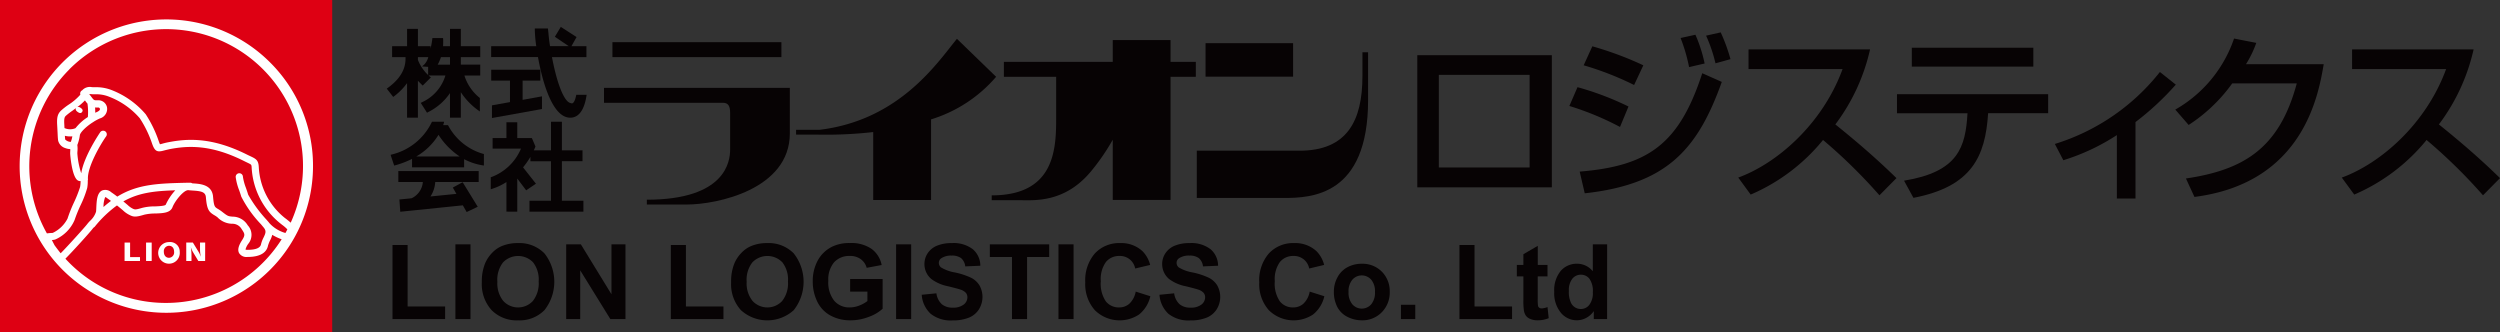
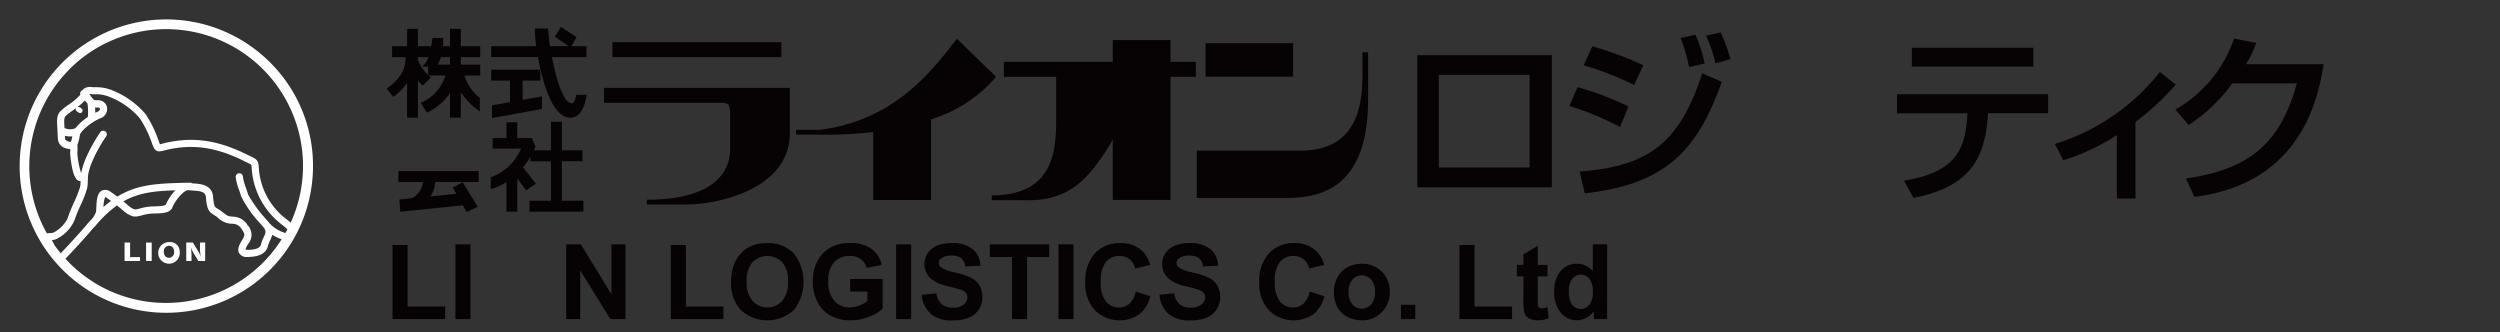
<svg xmlns="http://www.w3.org/2000/svg" width="345.595" height="45.92" viewBox="0 0 345.595 45.92">
  <rect x="0" y="0" width="345.595" height="45.92" fill="#333333" stroke="none" />
  <g id="グループ_556" data-name="グループ 556" transform="translate(-78.393 -74.434)">
    <g id="グループ_548" data-name="グループ 548">
      <path id="パス_720" data-name="パス 720" d="M132.653,118.542V108.3h2.086v8.5h5.185v1.74Z" fill="#070304" />
      <path id="パス_721" data-name="パス 721" d="M141.347,118.542V108.214h2.086v10.328Z" fill="#070304" />
-       <path id="パス_722" data-name="パス 722" d="M145,113.442a6.564,6.564,0,0,1,.472-2.649,4.885,4.885,0,0,1,.961-1.417,4.017,4.017,0,0,1,1.336-.929,5.656,5.656,0,0,1,2.226-.409,4.85,4.85,0,0,1,3.653,1.416,6.328,6.328,0,0,1,.01,7.852,4.81,4.81,0,0,1-3.635,1.413,4.863,4.863,0,0,1-3.664-1.406A5.335,5.335,0,0,1,145,113.442Zm2.149-.071a3.872,3.872,0,0,0,.81,2.66,2.786,2.786,0,0,0,4.1.007,3.953,3.953,0,0,0,.8-2.695,3.884,3.884,0,0,0-.778-2.649,2.883,2.883,0,0,0-4.146.011A3.9,3.9,0,0,0,147.146,113.371Z" fill="#070304" />
      <path id="パス_723" data-name="パス 723" d="M156.664,118.542V108.214h2.028l4.228,6.9v-6.9h1.937v10.328h-2.092l-4.164-6.735v6.735Z" fill="#070304" />
      <path id="パス_724" data-name="パス 724" d="M171.127,118.542V108.3h2.086v8.5H178.4v1.74Z" fill="#070304" />
      <path id="パス_725" data-name="パス 725" d="M179.462,113.442a6.564,6.564,0,0,1,.472-2.649,4.849,4.849,0,0,1,.962-1.417,4.02,4.02,0,0,1,1.334-.929,5.664,5.664,0,0,1,2.227-.409,4.85,4.85,0,0,1,3.653,1.416,6.33,6.33,0,0,1,.011,7.852,5.429,5.429,0,0,1-7.3.007A5.331,5.331,0,0,1,179.462,113.442Zm2.149-.071a3.872,3.872,0,0,0,.81,2.66,2.786,2.786,0,0,0,4.1.007,3.948,3.948,0,0,0,.8-2.695,3.884,3.884,0,0,0-.778-2.649,2.883,2.883,0,0,0-4.146.011A3.9,3.9,0,0,0,181.611,113.371Z" fill="#070304" />
      <path id="パス_726" data-name="パス 726" d="M195.913,114.745V113h4.494v4.114a5.64,5.64,0,0,1-1.9,1.117,6.908,6.908,0,0,1-2.519.483,5.656,5.656,0,0,1-2.825-.68,4.325,4.325,0,0,1-1.811-1.945,6.282,6.282,0,0,1-.606-2.751,5.944,5.944,0,0,1,.677-2.867,4.554,4.554,0,0,1,1.979-1.924,5.341,5.341,0,0,1,2.473-.514,4.934,4.934,0,0,1,3.005.807,3.639,3.639,0,0,1,1.391,2.23l-2.071.387a2.181,2.181,0,0,0-.821-1.2,2.475,2.475,0,0,0-1.5-.441,2.825,2.825,0,0,0-2.173.867,3.651,3.651,0,0,0-.807,2.572,4.044,4.044,0,0,0,.817,2.758,2.729,2.729,0,0,0,2.142.919,3.578,3.578,0,0,0,1.314-.257,4.505,4.505,0,0,0,1.131-.623v-1.311Z" fill="#070304" />
      <path id="パス_727" data-name="パス 727" d="M202.267,118.542V108.214h2.086v10.328Z" fill="#070304" />
      <path id="パス_728" data-name="パス 728" d="M205.811,115.182l2.029-.2a2.474,2.474,0,0,0,.743,1.5,2.245,2.245,0,0,0,1.511.479,2.326,2.326,0,0,0,1.519-.426,1.269,1.269,0,0,0,.511-1,.944.944,0,0,0-.215-.624,1.731,1.731,0,0,0-.751-.447q-.366-.126-1.669-.45A5.679,5.679,0,0,1,207.135,113a2.686,2.686,0,0,1-.95-2.079,2.651,2.651,0,0,1,.447-1.476,2.808,2.808,0,0,1,1.289-1.046,5.178,5.178,0,0,1,2.033-.359,4.356,4.356,0,0,1,2.927.853,3.008,3.008,0,0,1,1.032,2.275l-2.085.092a1.771,1.771,0,0,0-.575-1.145,2.1,2.1,0,0,0-1.32-.349,2.385,2.385,0,0,0-1.424.374.753.753,0,0,0-.331.641.793.793,0,0,0,.31.627,5.512,5.512,0,0,0,1.916.69,10.075,10.075,0,0,1,2.251.743,2.9,2.9,0,0,1,1.142,1.05,3.253,3.253,0,0,1-.081,3.308,2.96,2.96,0,0,1-1.4,1.152,5.861,5.861,0,0,1-2.248.377,4.473,4.473,0,0,1-3.008-.906A3.935,3.935,0,0,1,205.811,115.182Z" fill="#070304" />
      <path id="パス_729" data-name="パス 729" d="M218.288,118.542v-8.581h-3.065v-1.747h8.208v1.747h-3.057v8.581Z" fill="#070304" />
      <path id="パス_730" data-name="パス 730" d="M224.713,118.542V108.214H226.8v10.328Z" fill="#070304" />
      <path id="パス_731" data-name="パス 731" d="M235.394,114.745l2.022.641a4.533,4.533,0,0,1-1.547,2.512,4.864,4.864,0,0,1-6.125-.585,5.374,5.374,0,0,1-1.325-3.843,5.648,5.648,0,0,1,1.331-4.005,4.567,4.567,0,0,1,3.5-1.427,4.3,4.3,0,0,1,3.079,1.12,4.085,4.085,0,0,1,1.057,1.9l-2.065.493a2.135,2.135,0,0,0-2.177-1.734,2.349,2.349,0,0,0-1.863.825,4.037,4.037,0,0,0-.715,2.67,4.336,4.336,0,0,0,.7,2.79,2.29,2.29,0,0,0,1.832.831,2.089,2.089,0,0,0,1.43-.528A3.067,3.067,0,0,0,235.394,114.745Z" fill="#070304" />
      <path id="パス_732" data-name="パス 732" d="M238.677,115.182l2.029-.2a2.474,2.474,0,0,0,.743,1.5,2.245,2.245,0,0,0,1.511.479,2.326,2.326,0,0,0,1.519-.426,1.268,1.268,0,0,0,.51-1,.944.944,0,0,0-.215-.624,1.72,1.72,0,0,0-.75-.447q-.366-.126-1.67-.45A5.68,5.68,0,0,1,240,113a2.687,2.687,0,0,1-.951-2.079,2.652,2.652,0,0,1,.448-1.476,2.809,2.809,0,0,1,1.289-1.046,5.176,5.176,0,0,1,2.032-.359,4.358,4.358,0,0,1,2.928.853,3.008,3.008,0,0,1,1.032,2.275l-2.086.092a1.766,1.766,0,0,0-.574-1.145,2.1,2.1,0,0,0-1.321-.349,2.382,2.382,0,0,0-1.423.374.75.75,0,0,0-.331.641.793.793,0,0,0,.31.627,5.511,5.511,0,0,0,1.917.69,10.081,10.081,0,0,1,2.25.743,2.9,2.9,0,0,1,1.142,1.05,3.253,3.253,0,0,1-.081,3.308,2.96,2.96,0,0,1-1.4,1.152,5.861,5.861,0,0,1-2.248.377,4.471,4.471,0,0,1-3.008-.906A3.935,3.935,0,0,1,238.677,115.182Z" fill="#070304" />
      <path id="パス_733" data-name="パス 733" d="M259.446,114.745l2.022.641a4.532,4.532,0,0,1-1.546,2.512,4.865,4.865,0,0,1-6.126-.585,5.378,5.378,0,0,1-1.325-3.843,5.644,5.644,0,0,1,1.332-4.005,4.565,4.565,0,0,1,3.5-1.427,4.3,4.3,0,0,1,3.079,1.12,4.077,4.077,0,0,1,1.057,1.9l-2.065.493a2.135,2.135,0,0,0-2.176-1.734,2.35,2.35,0,0,0-1.864.825,4.037,4.037,0,0,0-.715,2.67,4.329,4.329,0,0,0,.705,2.79,2.286,2.286,0,0,0,1.831.831,2.089,2.089,0,0,0,1.43-.528A3.067,3.067,0,0,0,259.446,114.745Z" fill="#070304" />
      <path id="パス_734" data-name="パス 734" d="M262.786,114.7a4.056,4.056,0,0,1,.485-1.909,3.348,3.348,0,0,1,1.378-1.41,4.088,4.088,0,0,1,1.99-.485,3.735,3.735,0,0,1,2.783,1.1,3.806,3.806,0,0,1,1.085,2.786,3.856,3.856,0,0,1-1.1,2.815,3.706,3.706,0,0,1-2.759,1.116,4.344,4.344,0,0,1-1.962-.464,3.2,3.2,0,0,1-1.42-1.364A4.551,4.551,0,0,1,262.786,114.7Zm2.028.105a2.48,2.48,0,0,0,.529,1.7,1.727,1.727,0,0,0,2.6,0,2.51,2.51,0,0,0,.525-1.718,2.466,2.466,0,0,0-.525-1.691,1.727,1.727,0,0,0-2.6,0A2.479,2.479,0,0,0,264.814,114.8Z" fill="#070304" />
      <path id="パス_735" data-name="パス 735" d="M272.057,118.542v-1.979h1.98v1.979Z" fill="#070304" />
      <path id="パス_736" data-name="パス 736" d="M280.145,118.542V108.3h2.085v8.5h5.186v1.74Z" fill="#070304" />
      <path id="パス_737" data-name="パス 737" d="M292.319,111.061v1.578h-1.353v3.015a7.441,7.441,0,0,0,.039,1.067.435.435,0,0,0,.176.25.558.558,0,0,0,.335.1,2.557,2.557,0,0,0,.8-.19l.169,1.536a3.937,3.937,0,0,1-1.564.295,2.474,2.474,0,0,1-.965-.179,1.417,1.417,0,0,1-.631-.465,1.84,1.84,0,0,1-.278-.772,9.6,9.6,0,0,1-.064-1.395v-3.261h-.908v-1.578h.908v-1.487l1.987-1.156v2.643Z" fill="#070304" />
      <path id="パス_738" data-name="パス 738" d="M300.555,118.542h-1.839v-1.1a2.968,2.968,0,0,1-1.081.955,2.776,2.776,0,0,1-1.258.313,2.85,2.85,0,0,1-2.209-1.039,4.232,4.232,0,0,1-.919-2.9,4.175,4.175,0,0,1,.9-2.892,2.914,2.914,0,0,1,2.261-.989,2.8,2.8,0,0,1,2.17,1.042v-3.72h1.98Zm-5.284-3.9a3.425,3.425,0,0,0,.331,1.733,1.5,1.5,0,0,0,1.339.774,1.455,1.455,0,0,0,1.162-.581,2.682,2.682,0,0,0,.48-1.736,2.938,2.938,0,0,0-.466-1.857,1.471,1.471,0,0,0-1.19-.567,1.486,1.486,0,0,0-1.18.56A2.531,2.531,0,0,0,295.271,114.64Z" fill="#070304" />
    </g>
    <g id="グループ_550" data-name="グループ 550">
-       <rect id="長方形_295" data-name="長方形 295" width="45.924" height="45.92" transform="translate(78.393 74.434)" fill="#de0013" />
      <g id="グループ_549" data-name="グループ 549">
        <path id="パス_739" data-name="パス 739" d="M115.708,83.042a20.277,20.277,0,1,0,5.955,14.351A20.13,20.13,0,0,0,115.708,83.042Zm-27.73.977a18.913,18.913,0,0,1,30.6,21.2c-.175-.166-.374-.322-.578-.484l-.246-.185a9.614,9.614,0,0,1-3.587-7.017c-.047-.936-.359-1.126-1.116-1.484-.132-.062-.287-.133-.461-.219-4.878-2.452-8.254-2.251-10.906-1.737-.383.073-.669.151-.878.212-.108.03-.221.057-.3.071a2.46,2.46,0,0,1-.121-.3l-.032-.084a16.368,16.368,0,0,0-1.813-3.758,11.765,11.765,0,0,0-4.7-3.342,5.814,5.814,0,0,0-2.35-.4h-.158c-.079,0-.15-.008-.241-.012a1.414,1.414,0,0,0-1.343.447.421.421,0,0,0-.112.067.5.5,0,0,0-.133.524,7.8,7.8,0,0,1-1.647,1.4,9.434,9.434,0,0,0-1.043.819c-.458.454-.579.946-.516,1.991.025.39.037.728.054,1.025.021.445.033.8.078,1.113a1.432,1.432,0,0,0,.983,1.037,2.147,2.147,0,0,0,.7.145c-.006.085-.006.159-.006.224-.008.135-.014.277-.014.4,0,.028.217,3.257,1.086,3.722a.629.629,0,0,0,.358.073,4.541,4.541,0,0,1-.075.825,17.215,17.215,0,0,1-.869,2.182,19.6,19.6,0,0,0-.865,2.183,4.438,4.438,0,0,1-2.042,1.971c-.046.005-.145.01-.224.015a5.643,5.643,0,0,0-.583.057,18.942,18.942,0,0,1,3.1-22.669Zm29.873,22.623a4.712,4.712,0,0,1-2.25-1.4.185.185,0,0,1-.02-.037l-.355-.41a18.391,18.391,0,0,1-2.528-3.454c-.087-.312-.205-.635-.309-.941a7.2,7.2,0,0,1-.414-1.524.5.5,0,1,0-.994.083,7.828,7.828,0,0,0,.47,1.767c.107.291.207.6.294.888a15.978,15.978,0,0,0,2.72,3.817l.342.411c.436.51.32.811.015,1.438a4.037,4.037,0,0,0-.344.914c-.095.515-.728.776-1.867.776a.71.71,0,0,1-.283-.04,2.345,2.345,0,0,1,.4-.811,1.93,1.93,0,0,0-.088-2.537,2.438,2.438,0,0,0-2.083-1.2c-.624-.052-.669-.056-1.493-.7a4.776,4.776,0,0,0-.574-.382c-.408-.251-.529-.32-.644-1.68-.138-1.667-1.777-1.773-2.749-1.833-.042-.006-.1-.009-.141-.011a.431.431,0,0,0-.254-.085l-.237,0c-4.045.093-6.994.153-9.859,1.924-.238-.19-.52-.39-.845-.614a1.225,1.225,0,0,0-1.263-.232c-.7.35-.745,1.418-.791,2.352-.008.233-.02.455-.037.579a2.9,2.9,0,0,1-.827,1.265,4.4,4.4,0,0,0-.421.481c-.333.43-2.623,2.972-3.643,4-.295-.364-.573-.737-.848-1.111-.1-.2-.2-.385-.265-.513-.038-.077-.072-.141-.1-.211a1.615,1.615,0,0,0,.462-.068,5.152,5.152,0,0,0,2.672-2.682,20.184,20.184,0,0,1,.808-2.006,14.628,14.628,0,0,0,.939-2.427,5.329,5.329,0,0,0,.079-1.046.443.443,0,0,0,.024-.174c-.111-1.7,1.8-4.929,2.509-5.912a.5.5,0,0,0-.109-.7.509.509,0,0,0-.7.112c-.017.037-2.234,3.242-2.624,5.658l-.012,0a11.46,11.46,0,0,1-.528-2.719c0-.1.007-.226.017-.344a3.64,3.64,0,0,0-.021-.825,5.717,5.717,0,0,0,.352-1.366c.058-.371.807-1.129,1.731-1.734a.61.61,0,0,0,.129-.081,6.3,6.3,0,0,1,.9-.49,1.367,1.367,0,0,0,.991-1.55,1.217,1.217,0,0,0-1.2-.963c-.591.018-.591.018-.923-.418-.093-.123-.2-.272-.346-.443.075,0,.162.006.305.017.108.01.211.017.319.017H91.5a4.783,4.783,0,0,1,1.995.344,10.654,10.654,0,0,1,4.217,2.964,15.194,15.194,0,0,1,1.716,3.546l.031.083c.365.988.718,1.083,1.6.837.212-.055.469-.118.811-.194,2.494-.477,5.667-.665,10.274,1.655.187.094.341.167.478.233.532.256.532.256.557.628a10.614,10.614,0,0,0,3.964,7.752l.249.2a4.945,4.945,0,0,1,.724.628C118.029,106.318,117.942,106.48,117.851,106.642Zm-15.225-5.9a7.6,7.6,0,0,0-1.317,1.976c-.072.188-1.018.228-1.473.247a7.006,7.006,0,0,0-1.795.206c-.945.28-1.011.243-1.31.1l-.121-.065a3.132,3.132,0,0,1-.59-.451c-.155-.128-.342-.291-.578-.475C97.566,101.069,99.767,100.831,102.626,100.741Zm-8.889,1.468q-.518.379-1.036.843a3.659,3.659,0,0,1,.233-1.372.612.612,0,0,1,.258.138C93.392,101.963,93.566,102.083,93.737,102.209ZM87.309,92.137v0c-.01-.147-.018-.306-.025-.473-.063-.948.066-1.078.229-1.237a9.913,9.913,0,0,1,.922-.709c.162-.124.319-.234.461-.344-.087.154-.045.352.263.555.323.22.479.132.586-.025s.125-.339-.195-.553a.527.527,0,0,0-.457-.121,7.876,7.876,0,0,0,1.043-.915c.042.057.079.117.125.17a3.068,3.068,0,0,0,.228.279,8.5,8.5,0,0,1,.05,1.849,6.788,6.788,0,0,0-1.705,1.535.5.5,0,0,0-.1.042A1.885,1.885,0,0,1,87.309,92.137Zm1.084,1.142a3.789,3.789,0,0,1-.2.743.145.145,0,0,1-.037.028,1.146,1.146,0,0,1-.753-.337c-.016-.147-.032-.317-.037-.508A2.9,2.9,0,0,0,88.393,93.279Zm3.148-3.989c.133.007.287.01.47.007a.237.237,0,0,1,.195.187c.05.214-.307.381-.41.43-.08.034-.155.072-.234.107C91.562,89.767,91.549,89.52,91.541,89.29Zm9.813,27.02a18.8,18.8,0,0,1-13.376-5.544c-.183-.188-.367-.375-.545-.569.968-.967,3.393-3.638,3.775-4.155.034-.045.089-.1.138-.161a.466.466,0,0,0,.158-.126,16.077,16.077,0,0,1,3.06-2.923c.35.279.611.5.815.67a3.467,3.467,0,0,0,.787.581l.107.056c.579.3.882.329,2.055-.024a6.634,6.634,0,0,1,1.542-.167c1.057-.04,2.059-.072,2.37-.873.342-.888,1.585-2.416,2.2-2.35.192.025.383.036.591.05,1.193.075,1.761.2,1.824.922.138,1.714.425,2.029,1.119,2.459a3.81,3.81,0,0,1,.475.31,2.878,2.878,0,0,0,2.012.9,1.471,1.471,0,0,1,1.346.754c.426.628.5.8.08,1.466-.386.6-.74,1.291-.44,1.84a1.206,1.206,0,0,0,1.164.529c2.092,0,2.695-.853,2.835-1.579a4.561,4.561,0,0,1,.262-.669,3.3,3.3,0,0,0,.32-.809,7.222,7.222,0,0,0,1.3.615A18.921,18.921,0,0,1,101.354,116.31Z" fill="#fff" />
        <path id="パス_740" data-name="パス 740" d="M97.745,110.512H95.613v-2.547h.765v2.011h1.367Z" fill="#fff" />
        <path id="パス_741" data-name="パス 741" d="M99.362,110.512h-.776v-2.547h.776Z" fill="#fff" />
        <path id="パス_742" data-name="パス 742" d="M103.239,109.235a1.493,1.493,0,1,1-1.476-1.335A1.322,1.322,0,0,1,103.239,109.235Zm-.779,0c0-.531-.3-.825-.7-.825a.74.74,0,0,0-.717.825c0,.529.3.837.717.837A.739.739,0,0,0,102.46,109.235Z" fill="#fff" />
        <path id="パス_743" data-name="パス 743" d="M106.751,110.512h-.943l-.732-1.217a4.069,4.069,0,0,1-.312-.709h0a6.237,6.237,0,0,1,.1,1.086v.84h-.724v-2.547h.918l.736,1.205a2.873,2.873,0,0,1,.325.7h.024a5.159,5.159,0,0,1-.1-1.014v-.89h.715Z" fill="#fff" />
      </g>
    </g>
    <g id="グループ_554" data-name="グループ 554">
      <g id="グループ_551" data-name="グループ 551">
        <rect id="長方形_296" data-name="長方形 296" width="23.36" height="2.066" transform="translate(163.054 80.264)" fill="#070304" />
        <path id="パス_744" data-name="パス 744" d="M161.889,88.642h16.442c.741,0,.994.472.994,1.387v5.088c0,1.582-.583,6.923-11.513,6.923v.668h5.505c4.17,0,14.261-2.082,14.261-9.844V86.577H161.889Z" fill="#070304" />
        <path id="パス_745" data-name="パス 745" d="M240.208,79.975h-7.991v3.011H217.169v2.063h7.224v5.992c0,4.33-.418,10.4-8.907,10.4v.668h3.746c2.079,0,6.314.433,9.984-3.994a29.623,29.623,0,0,0,3-4.363v8.316h7.991V85.049H243.7V82.986h-3.492Z" fill="#070304" />
        <path id="パス_746" data-name="パス 746" d="M191.688,92.378h-3.246v.666h3a58.179,58.179,0,0,0,7.662-.354v9.388H207.1V90.937a19.286,19.286,0,0,0,8.994-5.888L210.677,79.8C208.008,83.049,202.766,91.044,191.688,92.378Z" fill="#070304" />
        <rect id="長方形_297" data-name="長方形 297" width="12.101" height="4.629" transform="translate(245.047 80.404)" fill="#070304" />
        <path id="パス_747" data-name="パス 747" d="M266.734,84.951c0,6.173-2.115,10.315-8.691,10.315h-14.21V101.8h12.015c3.819,0,11.666-.281,11.666-13.521V81.661h-.78Z" fill="#070304" />
      </g>
      <g id="グループ_552" data-name="グループ 552">
        <path id="パス_748" data-name="パス 748" d="M132.741,87.833l.152-.105a8.719,8.719,0,0,0,1.77-1.8v4.776h1.5V85.6l.529.533.137.131.13-.131.848-.85.154-.153-.18-.131c-.047-.043-.089-.089-.137-.13h2.323a5.932,5.932,0,0,1-3.226,3.692l-.184.1.109.167.66,1.037.094.152.165-.09a7.9,7.9,0,0,0,3.012-2.623v3.4h1.5V87.179a9.5,9.5,0,0,0,2.339,2.457l.292.209V87.981l-.065-.054a6.389,6.389,0,0,1-2.073-3.056h2.19V83.365H142.1V82.329h2.683V80.82H142.1V78.429h-1.5V80.82h-.961a7.946,7.946,0,0,0,.015-.956l-.015-.171h-1.472l-.017.163c-.037.295-.114.78-.234,1.294v-.33h-1.75V78.429h-1.5V80.82h-2.069v1.509h1.852c.043,1.08-.221,2.629-2.434,4.247l-.159.112.122.155.662.85Zm6.609-5.5h1.25v1.036H138.9A5.749,5.749,0,0,0,139.35,82.329Zm-3.184.394v-.394H137.6a2.457,2.457,0,0,1-.522.985l-.341.3.448.032.393.025V84.81A5.831,5.831,0,0,1,136.166,82.723Z" fill="#070304" />
        <path id="パス_749" data-name="パス 749" d="M159.272,87.542h-1.215l-.034.151c-.168.8-.4.983-.494,1.019a.183.183,0,0,1-.158,0l-.032-.017a.384.384,0,0,0-.044-.009c-.883-.125-1.874-2.555-2.6-6.357h4.765V80.82h-2.076l.005,0,.622-1.113.085-.151-.15-.1-1.863-1.2-.166-.107-.1.168-.628,1.047-.089.152.146.1,1.773,1.2h-2.591c-.12-.731-.182-1.375-.22-1.806-.022-.2-.037-.36-.052-.477l-.017-.161h-1.815v.186a18.621,18.621,0,0,0,.2,2.258h-6.235v1.509h6.474c.473,2.641,1.8,8.379,4.456,8.379,1.151,0,1.919-1.016,2.233-2.948l.041-.218Z" fill="#070304" />
        <path id="パス_750" data-name="パス 750" d="M148.892,85.574v2.974l-2.34.419L146.4,89v1.747l.222-.038,6.544-1.177.149-.029V87.751l-.213.039-2.464.447V85.574h2.45v-1.5h-6.791v1.5h2.6Z" fill="#070304" />
      </g>
      <g id="グループ_553" data-name="グループ 553">
        <path id="パス_751" data-name="パス 751" d="M133.648,98.083h-.19V99.59h3.388a2.7,2.7,0,0,1-1.516,2.232l-.06.024-1.483.147-.185.017.018.186.092,1.315.015.2.194-.024,8.454-.868.445.778.088.154.157-.081,1.179-.563.19-.091-.109-.176-1.88-3.062-.1-.149-.155.081-1.037.566-.167.093.1.165.4.7-3.588.361a4.13,4.13,0,0,0,.662-2h6.005V98.083H133.648Z" fill="#070304" />
-         <path id="パス_752" data-name="パス 752" d="M140.376,91.83l-.052-.1h-.667c.044-.139.074-.232.076-.233l.053-.236h-1.673l-.059.109a8.274,8.274,0,0,1-5.477,4.415l-.187.052.058.188.378,1.13.06.167.166-.044a12.325,12.325,0,0,0,2.3-.881v1.168h7.2V96.437a8.209,8.209,0,0,0,2.514.846l.221.034V95.724l-.144-.037A7.941,7.941,0,0,1,140.376,91.83Zm-1.366,1.243a10.31,10.31,0,0,0,2.919,2.987h-5.984A8.69,8.69,0,0,0,139.01,93.073Z" fill="#070304" />
        <path id="パス_753" data-name="パス 753" d="M156.069,102.182V96.72h2.85V95.213h-2.85V91.262h-1.506v3.951h-2.376c.123-.263.192-.432.2-.451l.025-.072-.027-.071-.418-.988-.055-.114H149.9V91.338H148.4v2.179H146.49v1.462h3.923a7.144,7.144,0,0,1-4.05,3.916l-.13.037V100.6l.245-.081A8.084,8.084,0,0,0,148.4,99.6v4.09H149.9V99.114l1.12,1.485.11.145.147-.1,1.033-.7.172-.118-.127-.156-1.655-2.1a11.748,11.748,0,0,0,1.015-1.446v.6h2.846v5.462h-2.975v1.506h7.458v-1.506h-2.977Z" fill="#070304" />
      </g>
    </g>
    <g id="グループ_555" data-name="グループ 555">
      <path id="パス_754" data-name="パス 754" d="M292.916,82.061v18.271h-18.6V82.061Zm-3.074,2.725H277.294v12.8h12.548Z" fill="#070304" />
      <path id="パス_755" data-name="パス 755" d="M302.339,91.984a39.631,39.631,0,0,0-7-2.9l1.125-2.6a40.2,40.2,0,0,1,7.048,2.675Zm-5.573,6.173c9.447-.775,13.746-3.774,16.945-13.6l2.7,1.2c-3.349,9.373-7.623,14.147-18.946,15.4Zm7.523-11.972a41.815,41.815,0,0,0-6.974-2.724l1.2-2.625a46.413,46.413,0,0,1,7.048,2.625Zm7.6-2.474a23.461,23.461,0,0,0-1.175-4.024l2.05-.45a20.036,20.036,0,0,1,1.274,3.974Zm3.649-.525a20.492,20.492,0,0,0-1.3-3.824l2.025-.45a24.731,24.731,0,0,1,1.349,3.7Z" fill="#070304" />
-       <path id="パス_756" data-name="パス 756" d="M318.686,98.982c5.349-1.949,11.647-7.4,14.421-15h-13V81.261h16.8a27.08,27.08,0,0,1-4.8,10.373c2.924,2.349,5.773,4.8,8.448,7.423l-2.35,2.375a73.184,73.184,0,0,0-7.8-7.649,26.171,26.171,0,0,1-10,7.549Z" fill="#070304" />
      <path id="パス_757" data-name="パス 757" d="M361.526,87.46v2.624h-8.3c-.374,6-2.274,10.148-10.322,11.7l-1.3-2.374c7.5-1.225,8.5-4.624,8.773-9.323h-9.748V87.46Zm-2.049-6.423v2.6h-16.8v-2.6Z" fill="#070304" />
      <path id="パス_758" data-name="パス 758" d="M373.6,101.881h-2.575V93.108a29.335,29.335,0,0,1-7.4,3.475l-1.174-2.25a29.593,29.593,0,0,0,14.521-9.947l2.2,1.749a38.58,38.58,0,0,1-5.573,5.174Z" fill="#070304" />
      <path id="パス_759" data-name="パス 759" d="M399.619,83.311c-.725,4.2-2.775,16.421-17.871,18.345l-1.175-2.549c8.148-1.2,12.947-4.3,15.322-13.147h-8.923a22.335,22.335,0,0,1-6.024,5.749L379.1,89.584a17.924,17.924,0,0,0,8.123-9.822l3.074.6a14.71,14.71,0,0,1-1.425,2.949Z" fill="#070304" />
-       <path id="パス_760" data-name="パス 760" d="M402.119,98.982c5.348-1.949,11.647-7.4,14.421-15h-13V81.261h16.8a27.087,27.087,0,0,1-4.8,10.373c2.924,2.349,5.773,4.8,8.447,7.423l-2.349,2.375a73.381,73.381,0,0,0-7.8-7.649,26.174,26.174,0,0,1-10,7.549Z" fill="#070304" />
    </g>
  </g>
</svg>